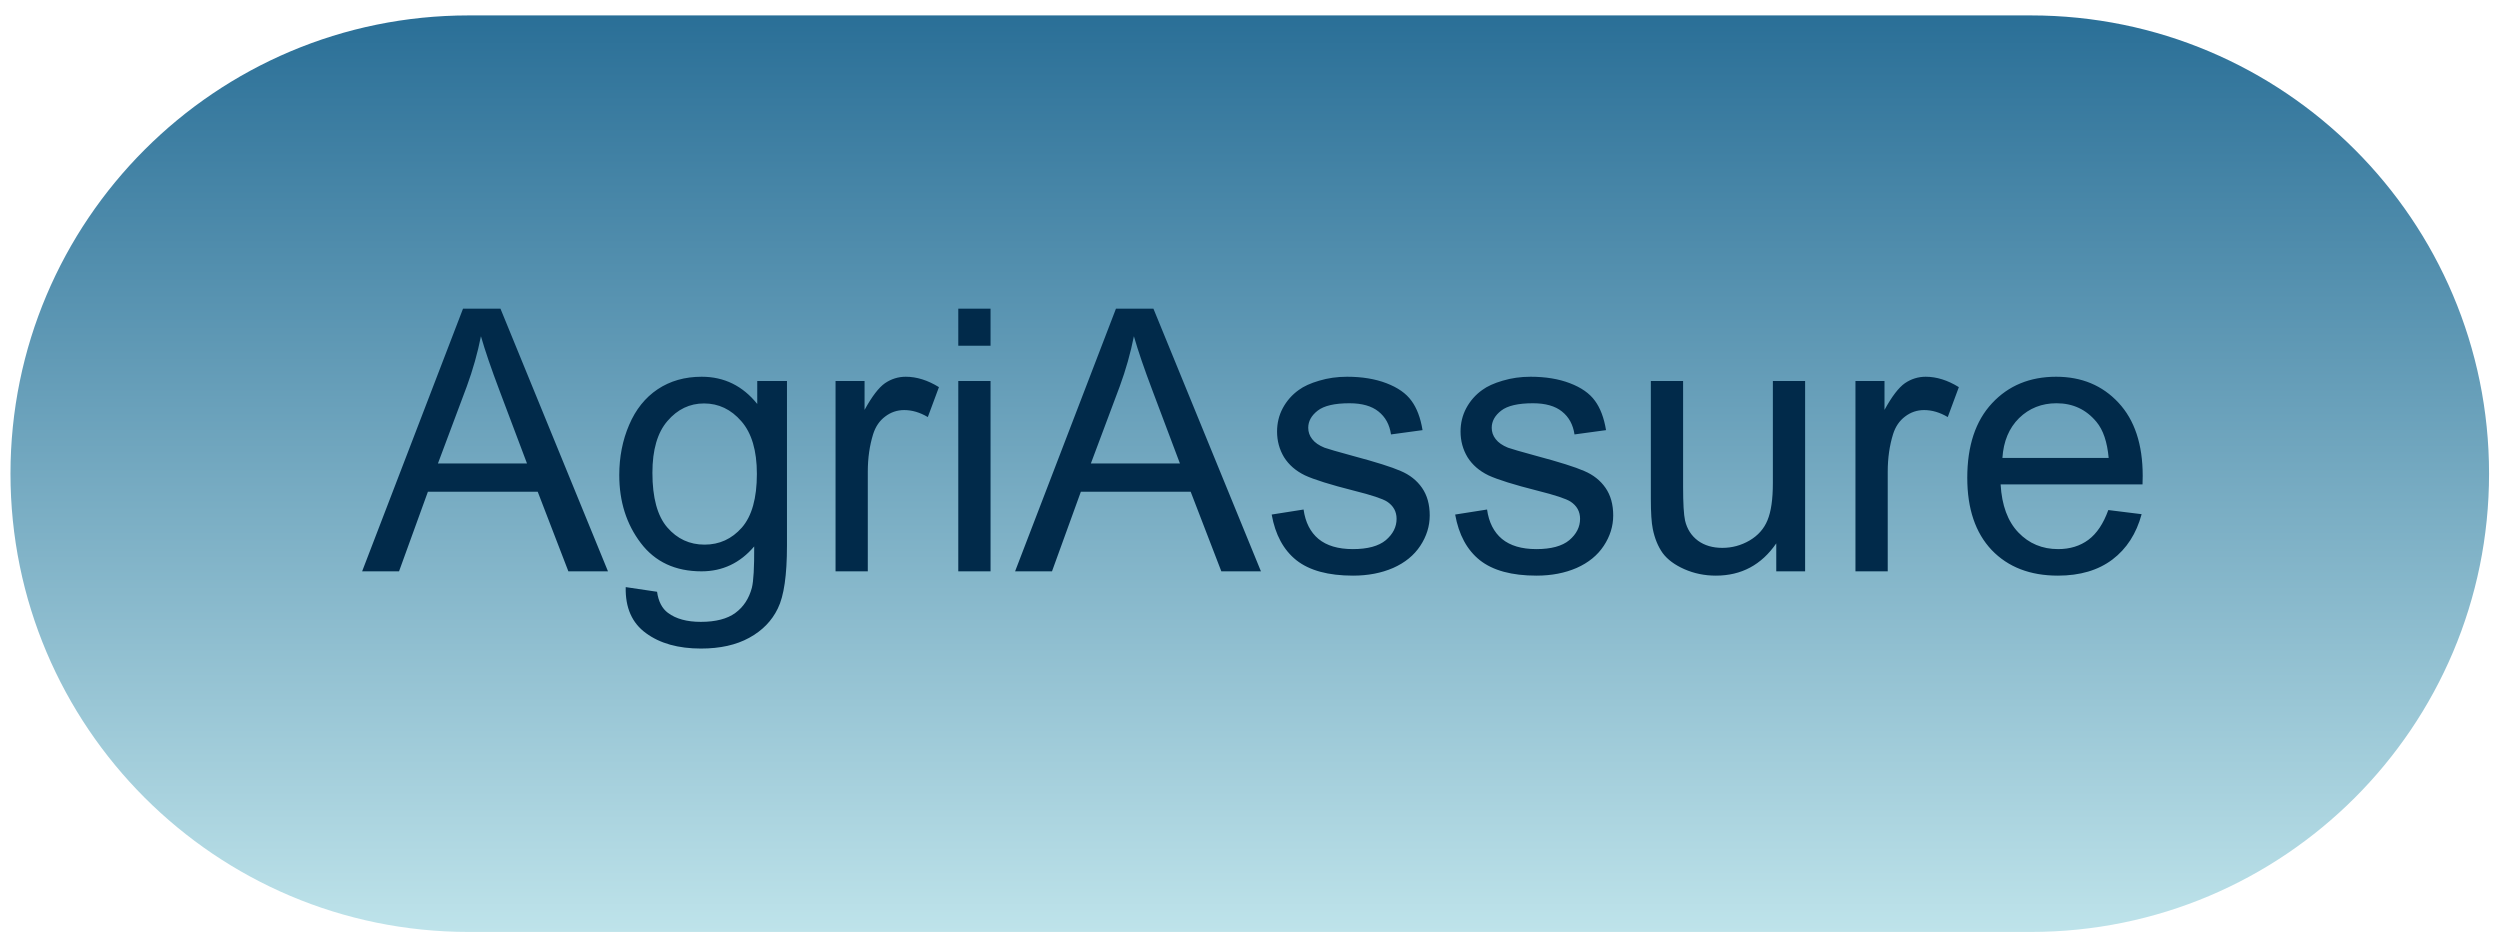
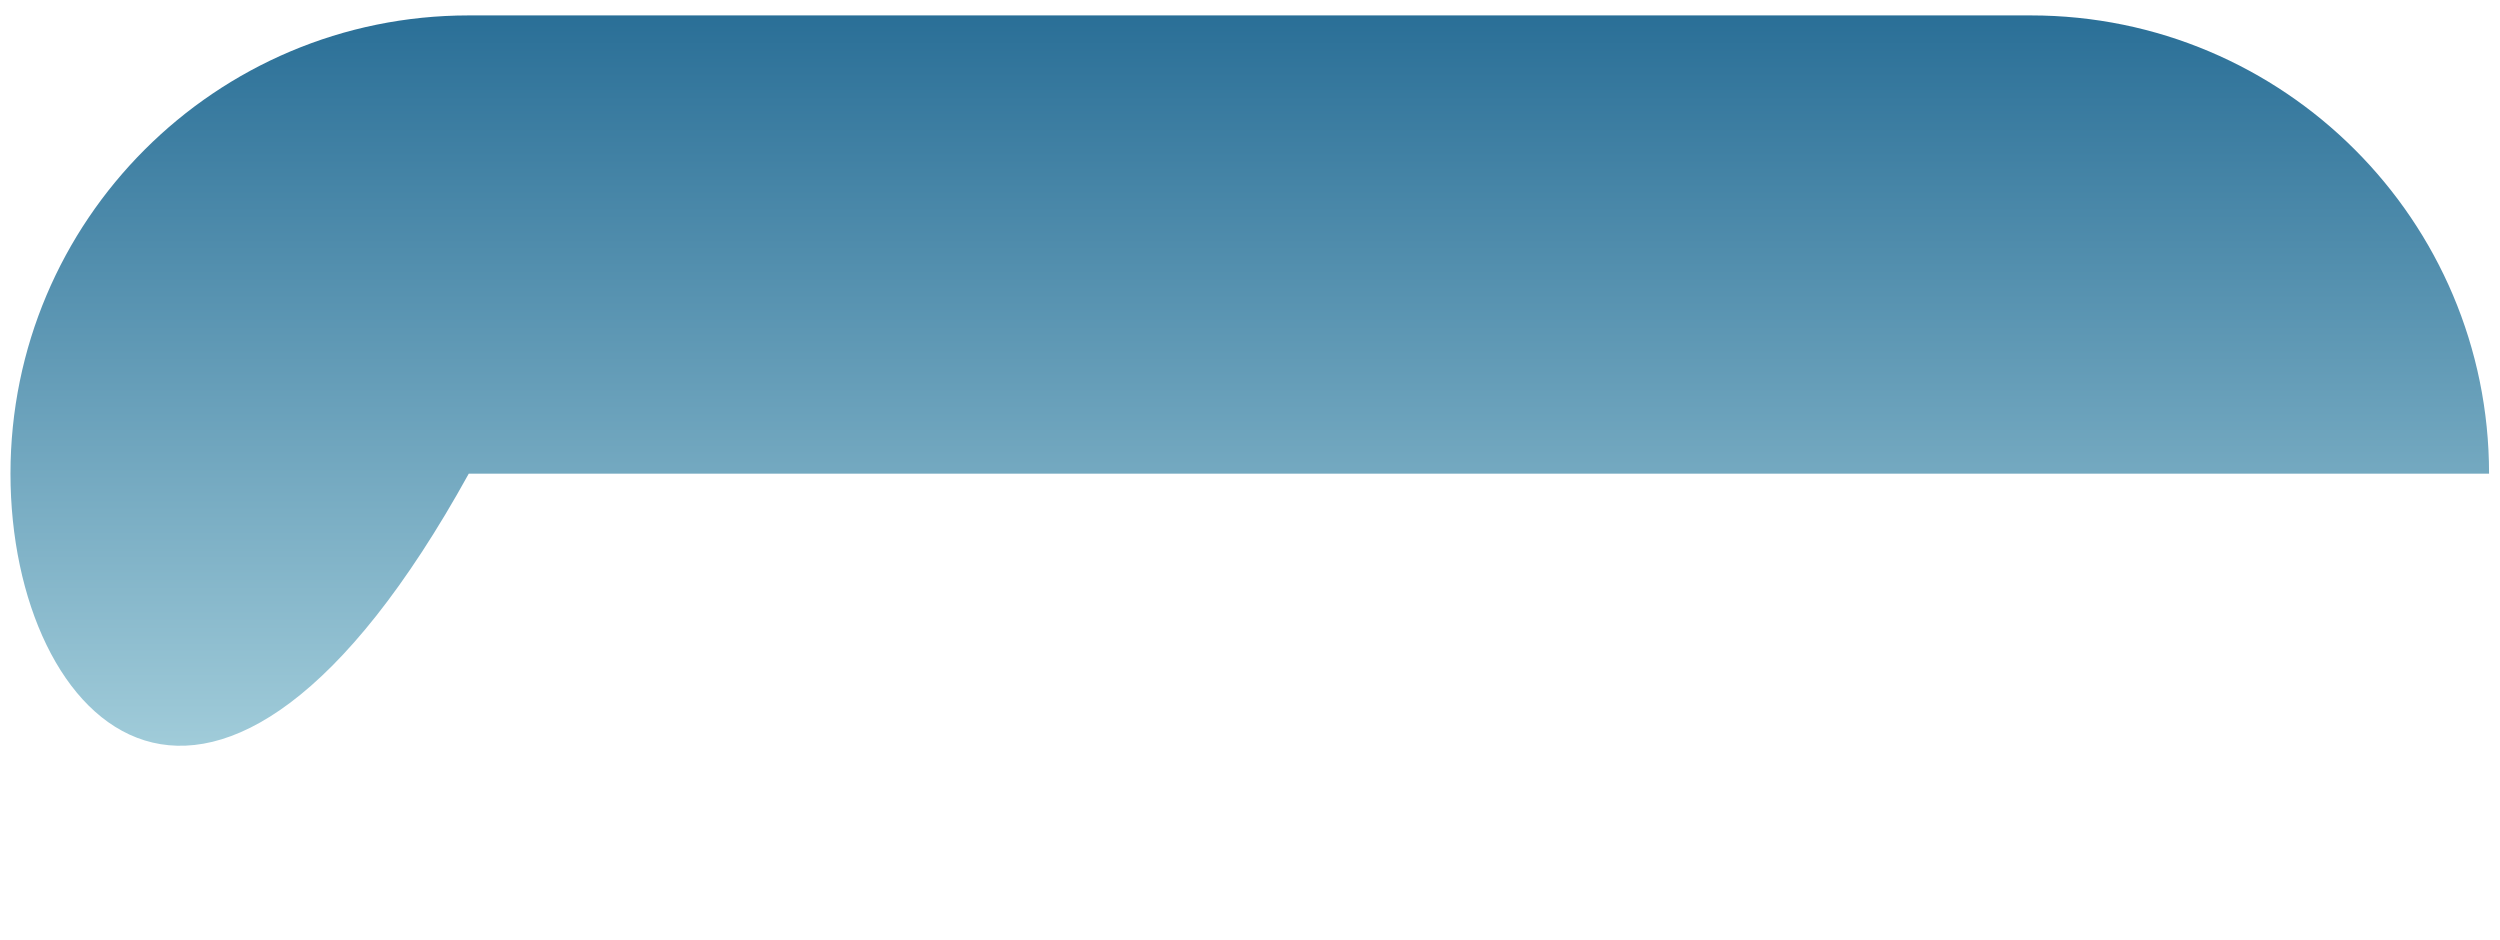
<svg xmlns="http://www.w3.org/2000/svg" width="109" height="41" viewBox="0 0 109 41" fill="none">
-   <path d="M0.457 20.652C0.457 9.617 9.403 0.672 20.438 0.672H88.543C99.578 0.672 108.523 9.617 108.523 20.652C108.523 31.687 99.578 40.633 88.543 40.633H20.438C9.403 40.633 0.457 31.687 0.457 20.652Z" fill="url(#paint0_linear_406_7853)" />
-   <path d="M15.789 24.91L20.188 13.457H21.82L26.508 24.91H24.781L23.445 21.441H18.656L17.398 24.91H15.789ZM19.094 20.207H22.977L21.781 17.035C21.417 16.072 21.146 15.28 20.969 14.66C20.823 15.395 20.617 16.124 20.352 16.848L19.094 20.207ZM27.281 25.598L28.648 25.801C28.706 26.223 28.865 26.53 29.125 26.723C29.474 26.983 29.951 27.113 30.555 27.113C31.206 27.113 31.708 26.983 32.062 26.723C32.417 26.462 32.656 26.098 32.781 25.629C32.854 25.342 32.888 24.741 32.883 23.824C32.268 24.548 31.503 24.91 30.586 24.91C29.445 24.91 28.562 24.499 27.938 23.676C27.312 22.853 27 21.866 27 20.715C27 19.923 27.143 19.194 27.43 18.527C27.716 17.855 28.13 17.337 28.672 16.973C29.219 16.608 29.859 16.426 30.594 16.426C31.573 16.426 32.38 16.822 33.016 17.613V16.613H34.312V23.785C34.312 25.077 34.18 25.991 33.914 26.527C33.654 27.069 33.237 27.496 32.664 27.809C32.096 28.121 31.396 28.277 30.562 28.277C29.573 28.277 28.773 28.053 28.164 27.605C27.555 27.163 27.26 26.494 27.281 25.598ZM28.445 20.613C28.445 21.702 28.662 22.496 29.094 22.996C29.526 23.496 30.068 23.746 30.719 23.746C31.365 23.746 31.906 23.499 32.344 23.004C32.781 22.504 33 21.723 33 20.66C33 19.645 32.773 18.879 32.32 18.363C31.872 17.848 31.331 17.59 30.695 17.59C30.07 17.59 29.539 17.845 29.102 18.355C28.664 18.861 28.445 19.613 28.445 20.613ZM36.43 24.91V16.613H37.695V17.871C38.018 17.283 38.315 16.895 38.586 16.707C38.862 16.52 39.164 16.426 39.492 16.426C39.966 16.426 40.448 16.577 40.938 16.879L40.453 18.184C40.109 17.98 39.766 17.879 39.422 17.879C39.115 17.879 38.839 17.973 38.594 18.16C38.349 18.342 38.175 18.598 38.07 18.926C37.914 19.426 37.836 19.973 37.836 20.566V24.91H36.43ZM41.781 15.074V13.457H43.188V15.074H41.781ZM41.781 24.91V16.613H43.188V24.91H41.781ZM44.258 24.91L48.656 13.457H50.289L54.977 24.91H53.25L51.914 21.441H47.125L45.867 24.91H44.258ZM47.562 20.207H51.445L50.25 17.035C49.885 16.072 49.615 15.28 49.438 14.66C49.292 15.395 49.086 16.124 48.82 16.848L47.562 20.207ZM55.445 22.434L56.836 22.215C56.914 22.772 57.13 23.199 57.484 23.496C57.844 23.793 58.344 23.941 58.984 23.941C59.63 23.941 60.109 23.811 60.422 23.551C60.734 23.285 60.891 22.975 60.891 22.621C60.891 22.303 60.753 22.053 60.477 21.871C60.284 21.746 59.805 21.587 59.039 21.395C58.008 21.134 57.292 20.91 56.891 20.723C56.495 20.53 56.193 20.267 55.984 19.934C55.781 19.595 55.68 19.223 55.68 18.816C55.68 18.447 55.763 18.105 55.93 17.793C56.102 17.475 56.333 17.212 56.625 17.004C56.844 16.842 57.141 16.707 57.516 16.598C57.896 16.483 58.302 16.426 58.734 16.426C59.385 16.426 59.956 16.52 60.445 16.707C60.94 16.895 61.305 17.15 61.539 17.473C61.773 17.79 61.935 18.217 62.023 18.754L60.648 18.941C60.586 18.514 60.404 18.181 60.102 17.941C59.805 17.702 59.383 17.582 58.836 17.582C58.19 17.582 57.729 17.689 57.453 17.902C57.177 18.116 57.039 18.366 57.039 18.652C57.039 18.835 57.096 18.999 57.211 19.145C57.325 19.296 57.505 19.421 57.75 19.52C57.891 19.572 58.305 19.691 58.992 19.879C59.987 20.145 60.68 20.363 61.07 20.535C61.466 20.702 61.776 20.947 62 21.27C62.224 21.592 62.336 21.994 62.336 22.473C62.336 22.941 62.198 23.384 61.922 23.801C61.651 24.212 61.258 24.533 60.742 24.762C60.227 24.986 59.643 25.098 58.992 25.098C57.914 25.098 57.091 24.874 56.523 24.426C55.961 23.978 55.602 23.314 55.445 22.434ZM63.445 22.434L64.836 22.215C64.914 22.772 65.13 23.199 65.484 23.496C65.844 23.793 66.344 23.941 66.984 23.941C67.63 23.941 68.109 23.811 68.422 23.551C68.734 23.285 68.891 22.975 68.891 22.621C68.891 22.303 68.753 22.053 68.477 21.871C68.284 21.746 67.805 21.587 67.039 21.395C66.008 21.134 65.292 20.91 64.891 20.723C64.495 20.53 64.193 20.267 63.984 19.934C63.781 19.595 63.68 19.223 63.68 18.816C63.68 18.447 63.763 18.105 63.93 17.793C64.102 17.475 64.333 17.212 64.625 17.004C64.844 16.842 65.141 16.707 65.516 16.598C65.896 16.483 66.302 16.426 66.734 16.426C67.385 16.426 67.956 16.52 68.445 16.707C68.94 16.895 69.305 17.15 69.539 17.473C69.773 17.79 69.935 18.217 70.023 18.754L68.648 18.941C68.586 18.514 68.404 18.181 68.102 17.941C67.805 17.702 67.383 17.582 66.836 17.582C66.19 17.582 65.729 17.689 65.453 17.902C65.177 18.116 65.039 18.366 65.039 18.652C65.039 18.835 65.096 18.999 65.211 19.145C65.326 19.296 65.505 19.421 65.75 19.52C65.891 19.572 66.305 19.691 66.992 19.879C67.987 20.145 68.68 20.363 69.07 20.535C69.466 20.702 69.776 20.947 70 21.27C70.224 21.592 70.336 21.994 70.336 22.473C70.336 22.941 70.198 23.384 69.922 23.801C69.651 24.212 69.258 24.533 68.742 24.762C68.227 24.986 67.643 25.098 66.992 25.098C65.914 25.098 65.091 24.874 64.523 24.426C63.961 23.978 63.602 23.314 63.445 22.434ZM77.445 24.91V23.691C76.799 24.629 75.922 25.098 74.812 25.098C74.323 25.098 73.865 25.004 73.438 24.816C73.016 24.629 72.701 24.395 72.492 24.113C72.289 23.827 72.146 23.478 72.062 23.066C72.005 22.79 71.977 22.353 71.977 21.754V16.613H73.383V21.215C73.383 21.949 73.412 22.444 73.469 22.699C73.557 23.069 73.745 23.361 74.031 23.574C74.318 23.783 74.672 23.887 75.094 23.887C75.516 23.887 75.912 23.78 76.281 23.566C76.651 23.348 76.912 23.053 77.062 22.684C77.219 22.309 77.297 21.767 77.297 21.059V16.613H78.703V24.91H77.445ZM80.898 24.91V16.613H82.164V17.871C82.487 17.283 82.784 16.895 83.055 16.707C83.331 16.52 83.633 16.426 83.961 16.426C84.435 16.426 84.917 16.577 85.406 16.879L84.922 18.184C84.578 17.98 84.234 17.879 83.891 17.879C83.583 17.879 83.307 17.973 83.062 18.16C82.818 18.342 82.643 18.598 82.539 18.926C82.383 19.426 82.305 19.973 82.305 20.566V24.91H80.898ZM91.922 22.238L93.375 22.418C93.146 23.267 92.721 23.926 92.102 24.395C91.482 24.863 90.69 25.098 89.727 25.098C88.513 25.098 87.549 24.725 86.836 23.98C86.128 23.23 85.773 22.181 85.773 20.832C85.773 19.436 86.133 18.353 86.852 17.582C87.57 16.811 88.503 16.426 89.648 16.426C90.758 16.426 91.664 16.803 92.367 17.559C93.07 18.314 93.422 19.376 93.422 20.746C93.422 20.829 93.419 20.954 93.414 21.121H87.227C87.279 22.033 87.537 22.73 88 23.215C88.463 23.699 89.042 23.941 89.734 23.941C90.25 23.941 90.69 23.806 91.055 23.535C91.419 23.264 91.708 22.832 91.922 22.238ZM87.305 19.965H91.938C91.875 19.267 91.698 18.744 91.406 18.395C90.958 17.853 90.378 17.582 89.664 17.582C89.018 17.582 88.474 17.798 88.031 18.23C87.594 18.663 87.352 19.241 87.305 19.965Z" fill="#012A4A" />
+   <path d="M0.457 20.652C0.457 9.617 9.403 0.672 20.438 0.672H88.543C99.578 0.672 108.523 9.617 108.523 20.652H20.438C9.403 40.633 0.457 31.687 0.457 20.652Z" fill="url(#paint0_linear_406_7853)" />
  <defs>
    <linearGradient id="paint0_linear_406_7853" x1="54.49" y1="0.672" x2="54.49" y2="40.633" gradientUnits="userSpaceOnUse">
      <stop stop-color="#2A6F97" />
      <stop offset="1" stop-color="#BEE3EA" />
    </linearGradient>
  </defs>
</svg>